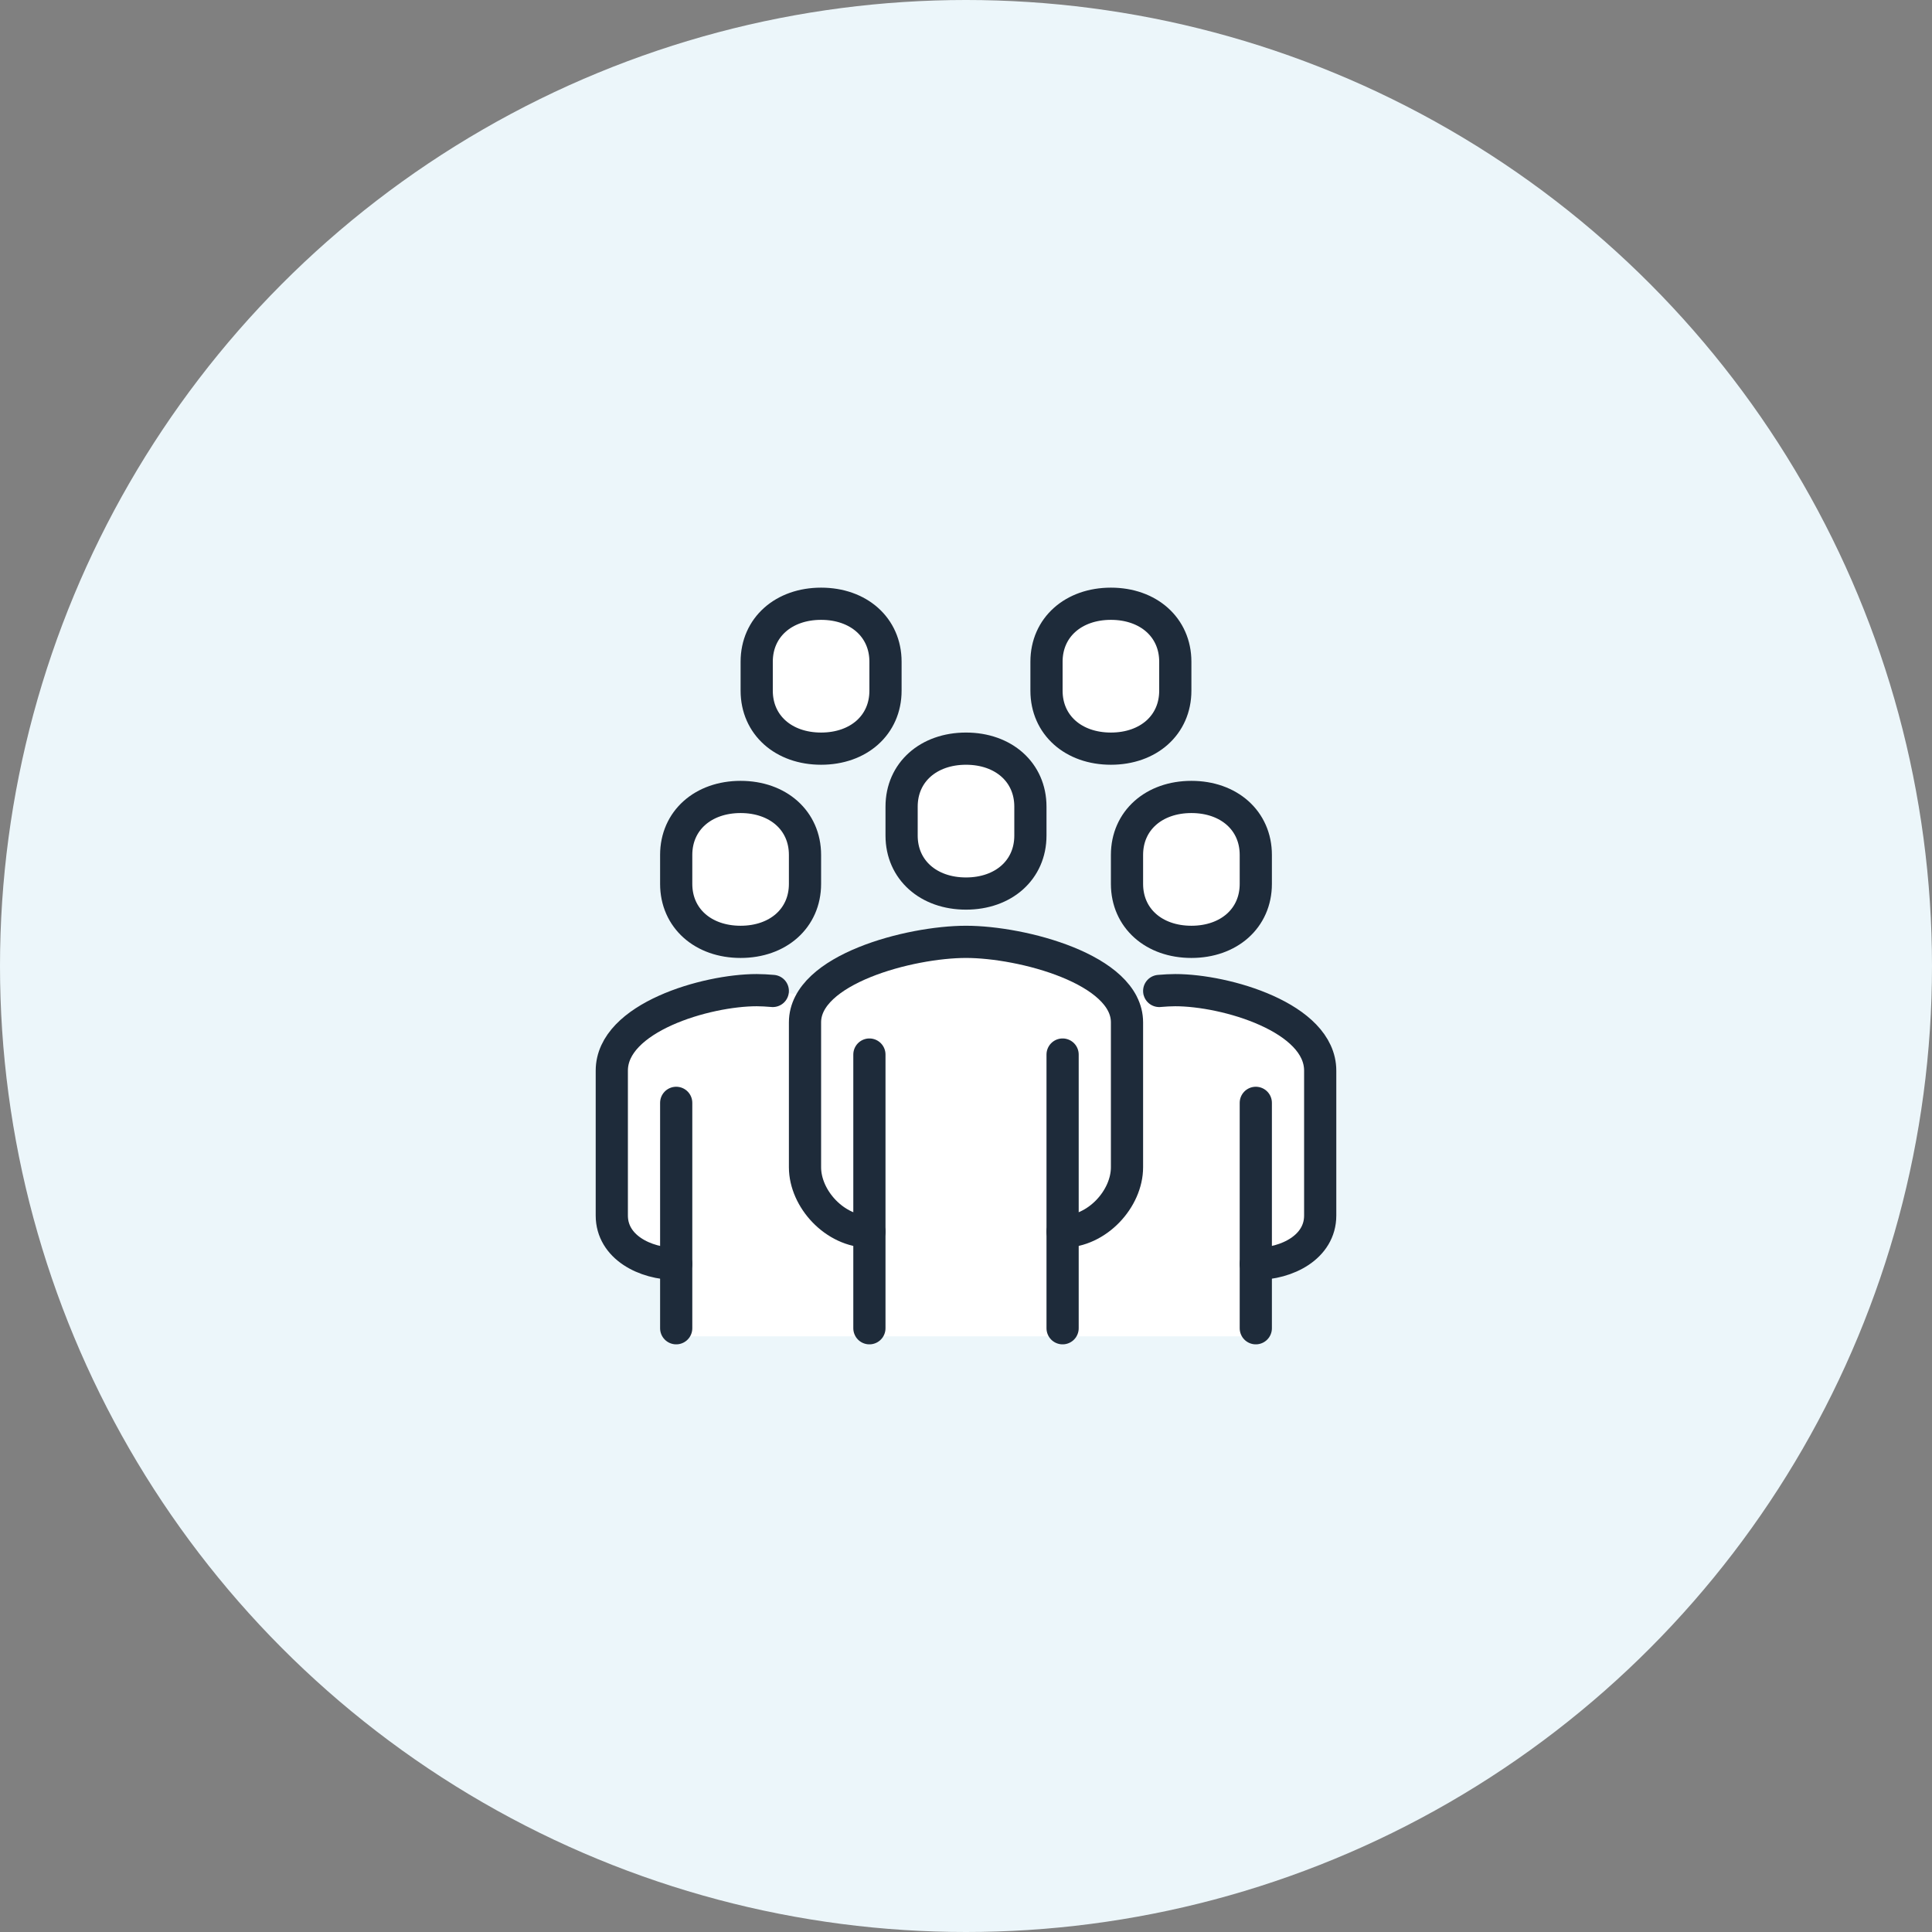
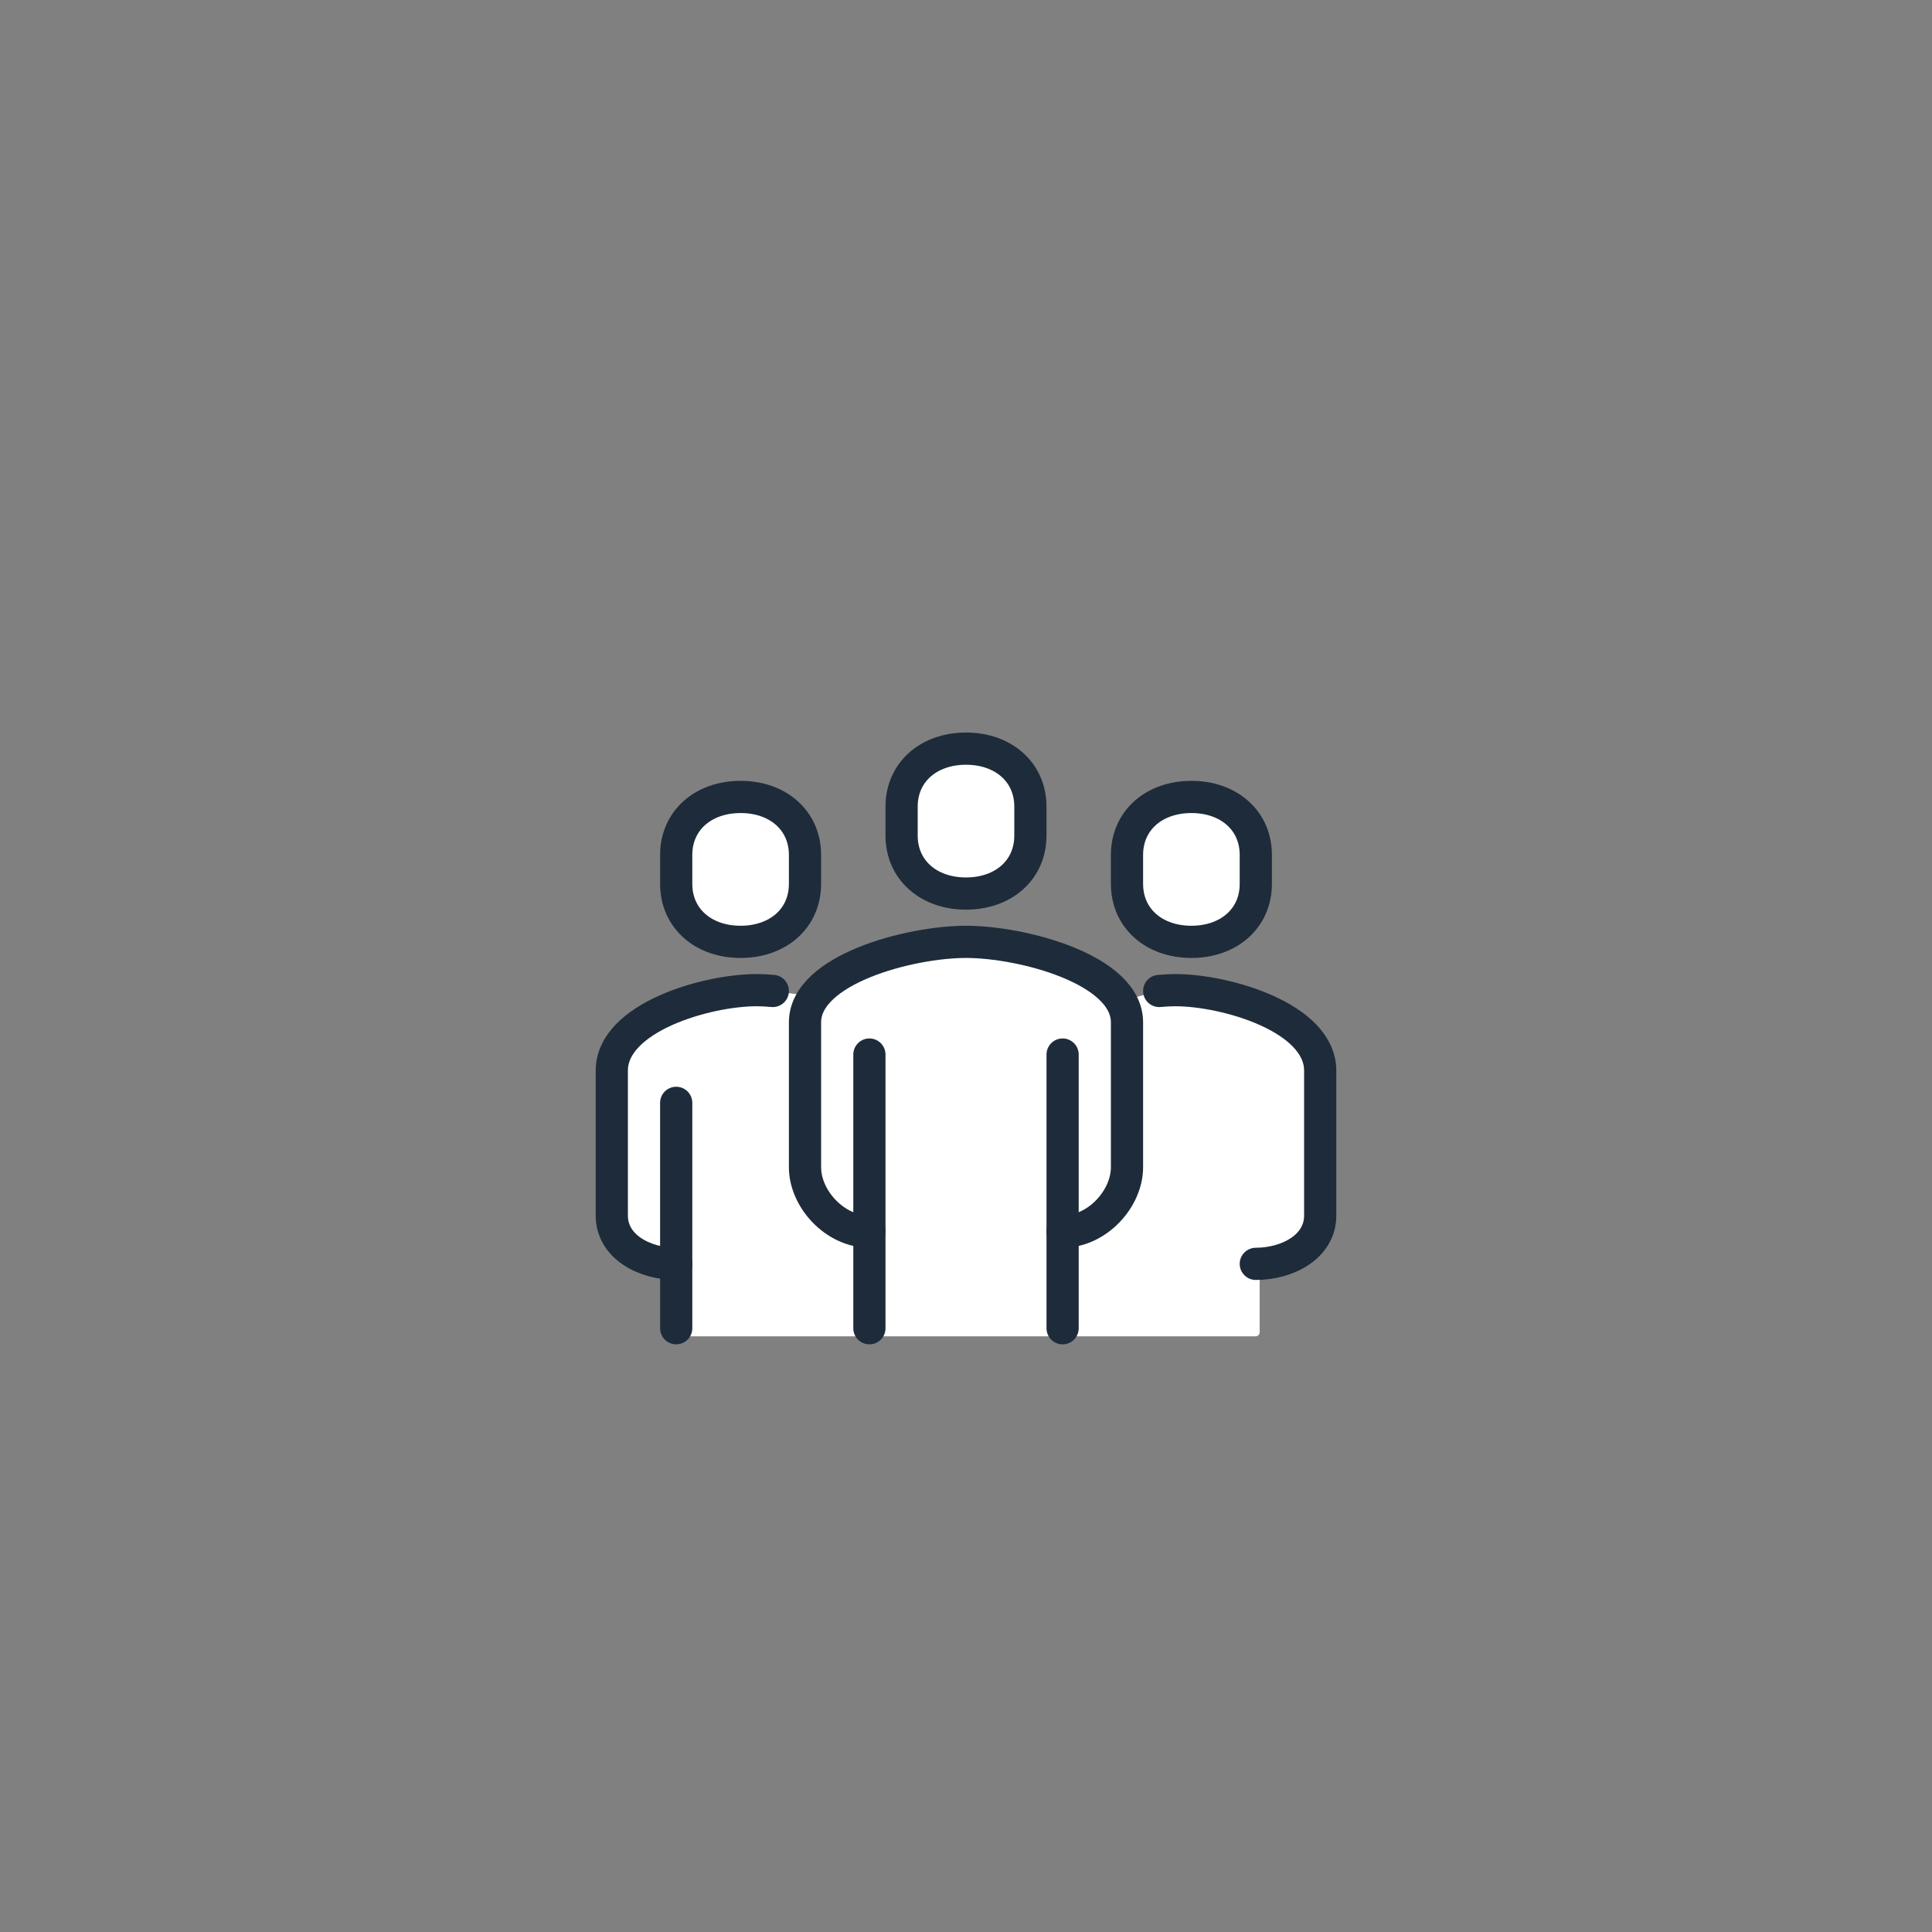
<svg xmlns="http://www.w3.org/2000/svg" id="_レイヤー_2" viewBox="0 0 120 120">
  <rect x="0" y="0" width="120" height="120" fill="#808080" stroke="none" />
  <defs>
    <style>.cls-1{stroke:#1e2b3a;stroke-linecap:round;stroke-linejoin:round;stroke-width:2px;}.cls-1,.cls-2{fill:#fff;}.cls-2,.cls-3{stroke-width:0px;}.cls-3{fill:#ecf6fa;}</style>
  </defs>
  <g id="_レイヤー_1-2">
-     <circle class="cls-3" cx="60" cy="60" r="60" />
    <path class="cls-2" d="m73,61.5c-.32,0-.66.02-1.07.06l-2.2.6c-1.6-2.43-6.67-3.66-9.74-3.66s-7.76,1.13-9.55,3.38l-2.43-.33c-.36-.03-.71-.05-1.02-.05-3.32,0-9.25,1.75-9.25,5.25v9c0,2.03,2.02,3.15,4,3.23v3.77c0,.14.11.25.25.25h36c.14,0,.25-.11.25-.25v-3.77c1.98-.09,4-1.21,4-3.23v-9c0-3.5-5.93-5.25-9.25-5.25Z" />
    <path class="cls-1" d="m66,76.5c2.16,0,4-2.05,4-4v-9c0-3.3-6.53-5-10-5s-10,1.7-10,5v9c0,1.95,1.84,4,4,4" />
    <path class="cls-1" d="m78,78.5c1.95,0,4-1.05,4-3v-9c0-3.3-5.87-5-9-5-.31,0-.65.02-1,.05" />
    <path class="cls-1" d="m60,55.5c2.33,0,4-1.47,4-3.6v-1.8c0-2.13-1.67-3.6-4-3.6s-4,1.47-4,3.6v1.8c0,2.13,1.67,3.6,4,3.6Z" />
-     <line class="cls-1" x1="78" y1="82.5" x2="78" y2="68.5" />
    <line class="cls-1" x1="66" y1="82.5" x2="66" y2="65.5" />
    <line class="cls-1" x1="54" y1="65.5" x2="54" y2="82.5" />
-     <path class="cls-1" d="m74,58.5c2.33,0,4-1.47,4-3.6v-1.8c0-2.13-1.67-3.6-4-3.6s-4,1.47-4,3.6v1.8c0,2.13,1.67,3.6,4,3.6Z" />
+     <path class="cls-1" d="m74,58.5c2.33,0,4-1.47,4-3.6v-1.8c0-2.13-1.67-3.6-4-3.6s-4,1.47-4,3.6v1.8c0,2.13,1.67,3.6,4,3.6" />
    <path class="cls-1" d="m42,78.5c-1.95,0-4-1.05-4-3v-9c0-3.3,5.87-5,9-5,.31,0,.65.02,1,.05" />
    <line class="cls-1" x1="42" y1="82.5" x2="42" y2="68.5" />
    <path class="cls-1" d="m46,58.5c-2.33,0-4-1.47-4-3.6v-1.8c0-2.13,1.67-3.6,4-3.6s4,1.47,4,3.6v1.8c0,2.13-1.67,3.6-4,3.6Z" />
-     <path class="cls-1" d="m51,46.5c-2.33,0-4-1.47-4-3.6v-1.8c0-2.13,1.67-3.6,4-3.6s4,1.47,4,3.6v1.8c0,2.13-1.67,3.6-4,3.6Z" />
-     <path class="cls-1" d="m69,46.5c-2.33,0-4-1.47-4-3.6v-1.8c0-2.13,1.67-3.6,4-3.6s4,1.47,4,3.6v1.8c0,2.13-1.67,3.6-4,3.6Z" />
  </g>
</svg>